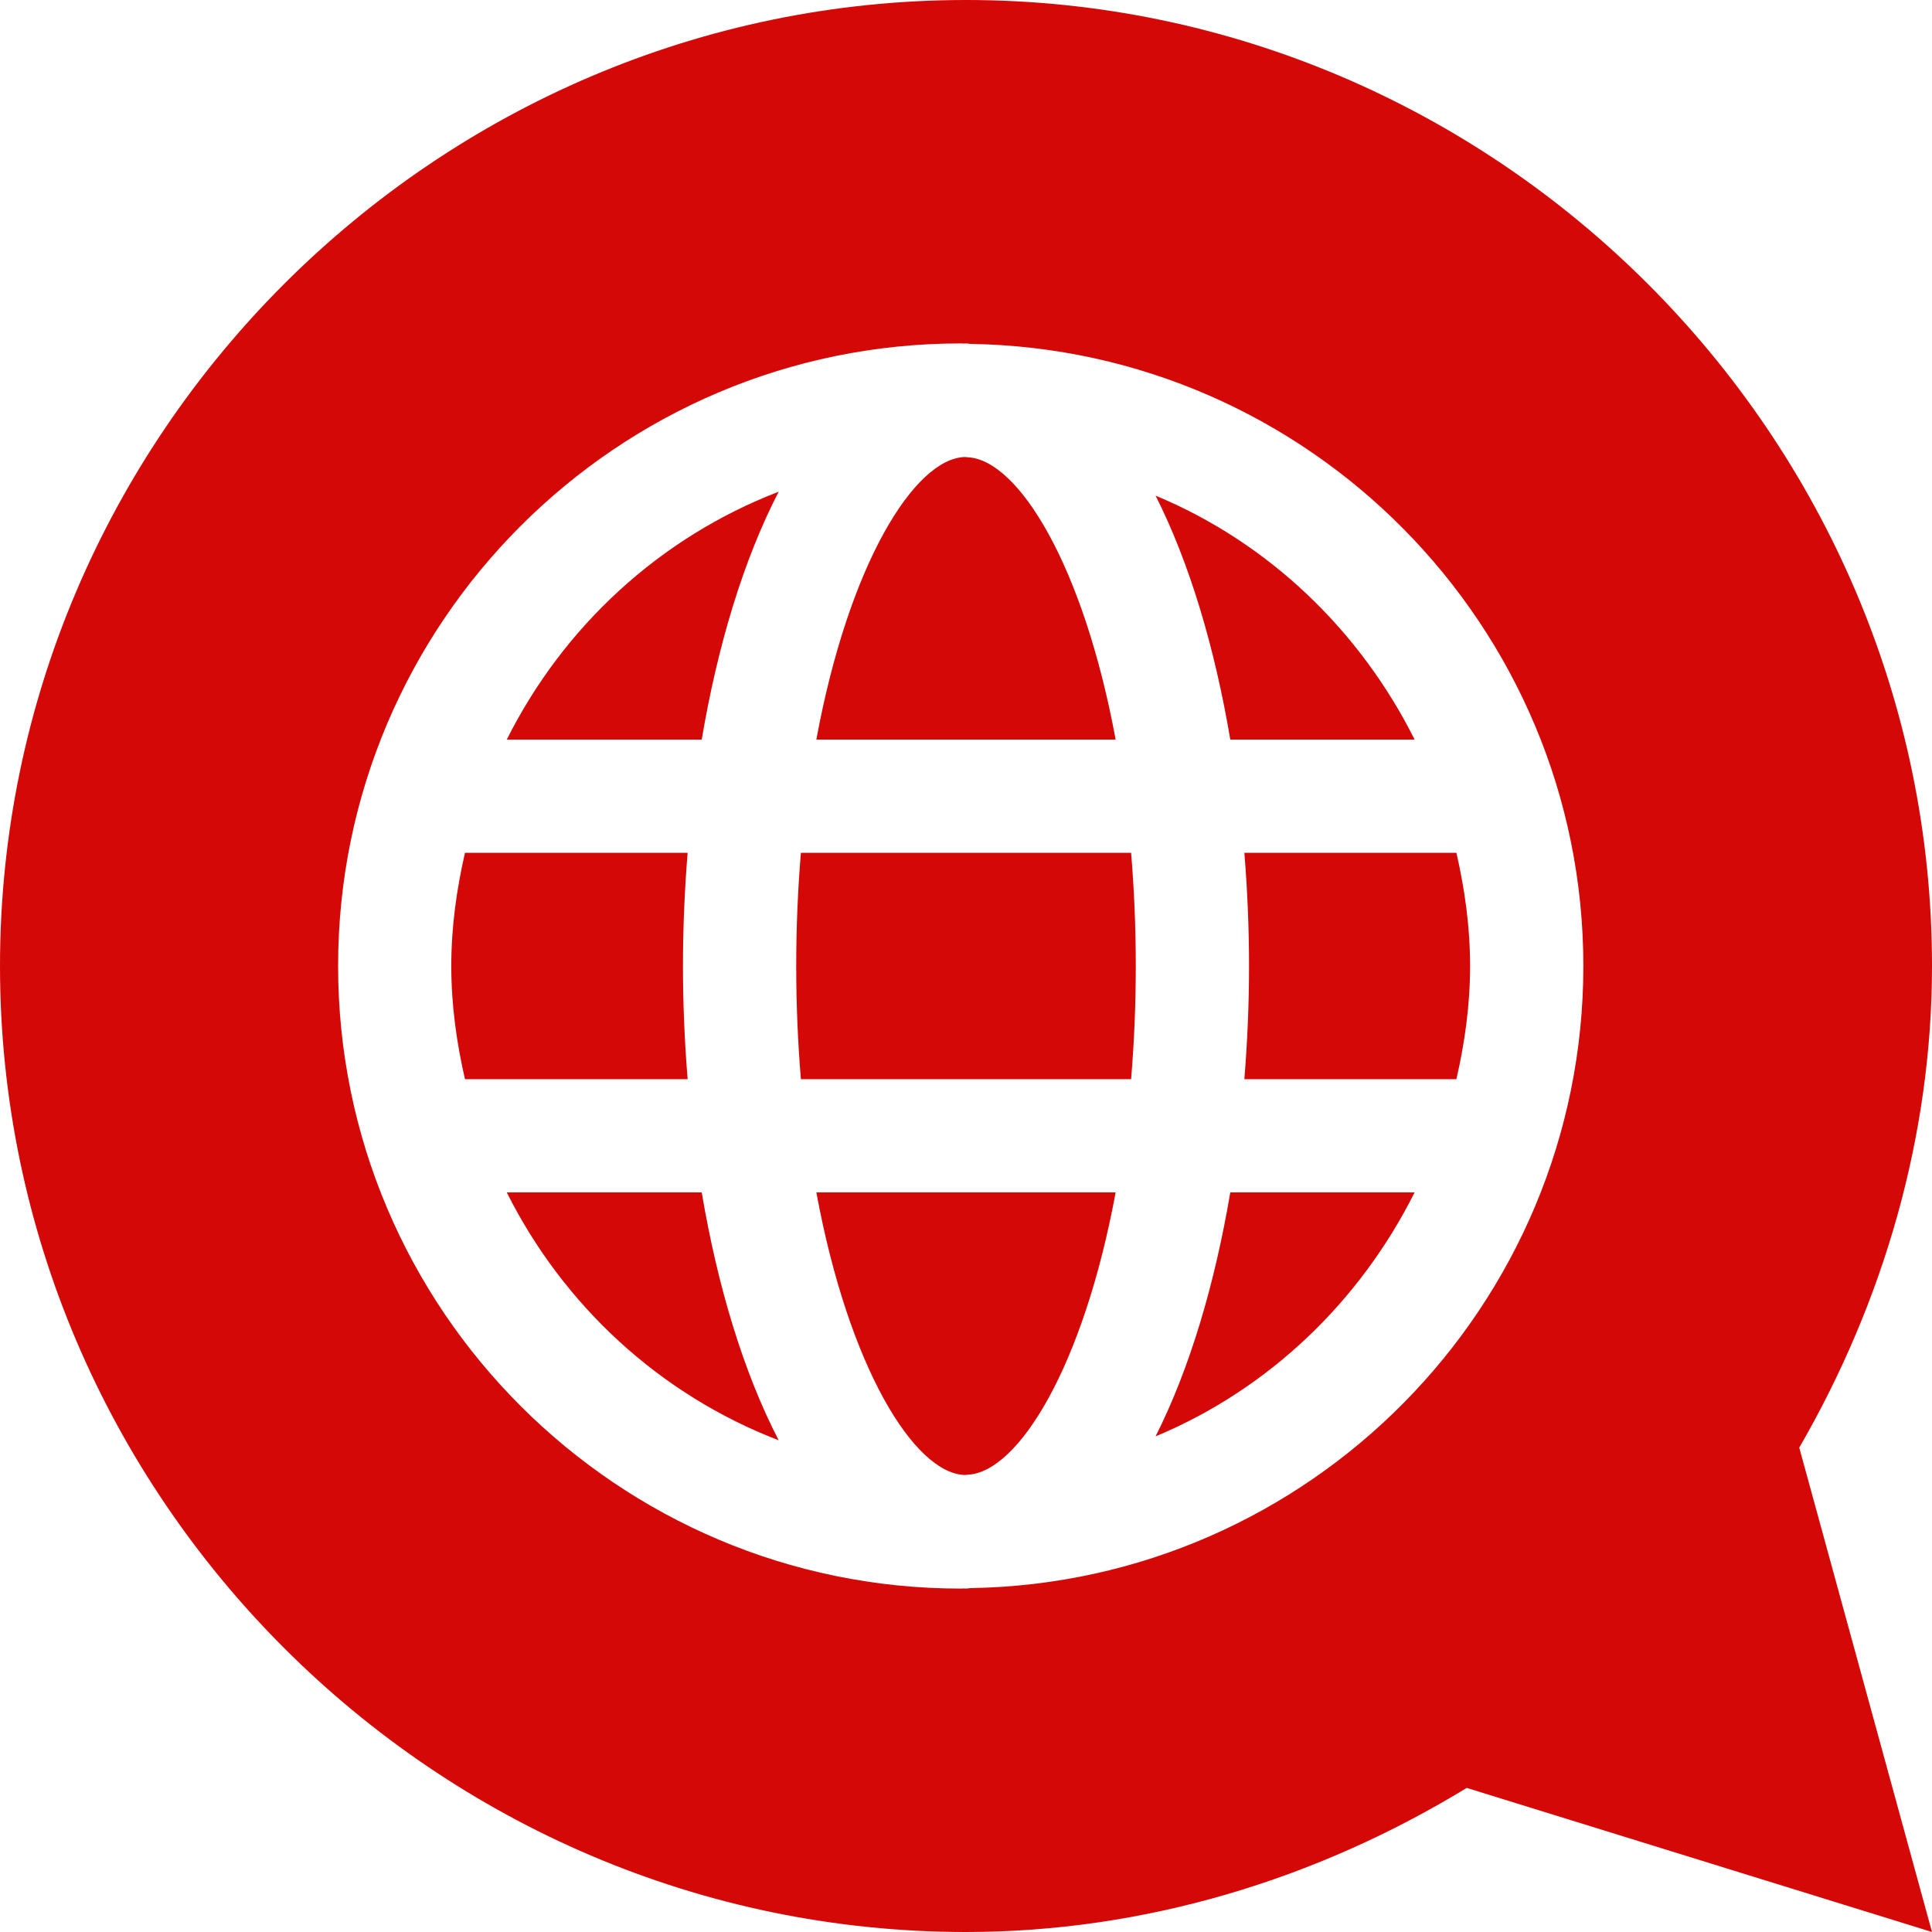
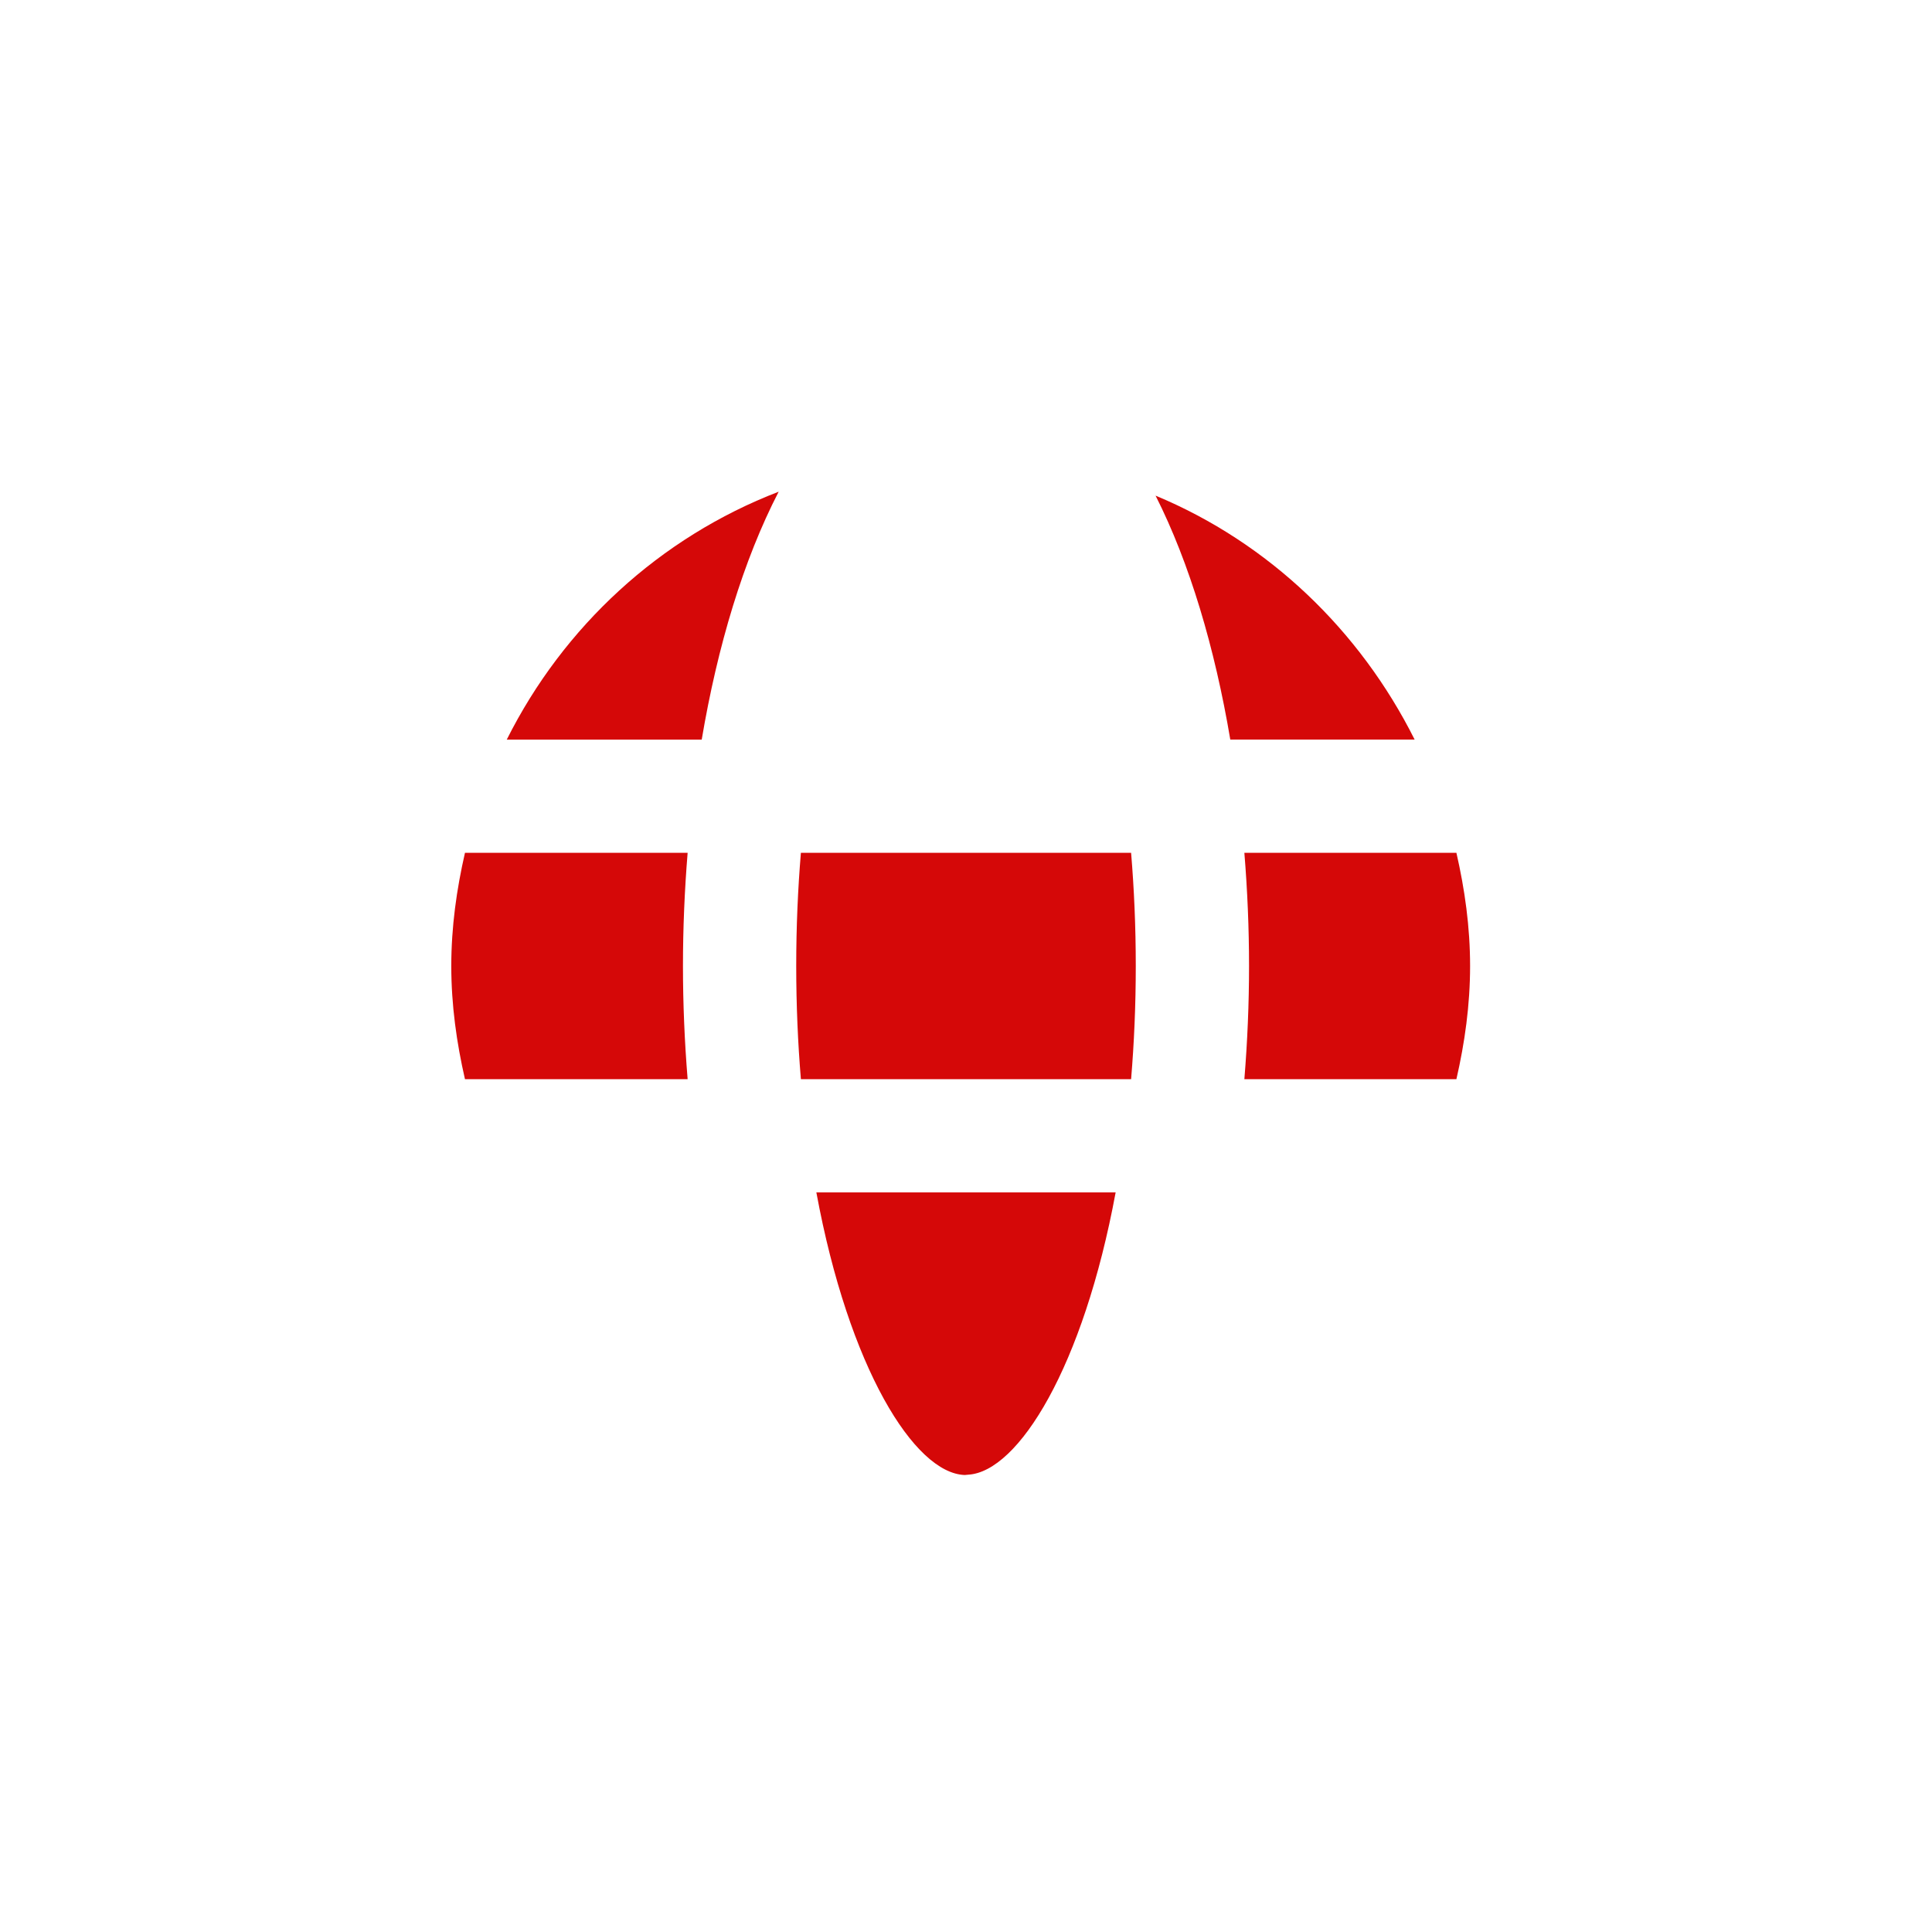
<svg xmlns="http://www.w3.org/2000/svg" width="24" height="24" viewBox="0 0 24 24" fill="none">
-   <path d="M6.295 14.812C6.999 16.217 8.195 17.323 9.673 17.892C9.235 17.045 8.913 15.974 8.717 14.812H6.295Z" fill="#D50808" />
  <path d="M6.295 9.188H8.717C8.913 8.026 9.235 6.955 9.673 6.108C8.195 6.677 6.999 7.783 6.295 9.188Z" fill="#D50808" />
-   <path d="M12.028 5.681C12.013 5.681 12 5.677 11.985 5.677C11.36 5.697 10.544 7.005 10.141 9.187H13.859C13.458 7.02 12.651 5.718 12.028 5.681Z" fill="#D50808" />
  <path d="M11.985 18.323C12 18.323 12.013 18.319 12.028 18.319C12.651 18.282 13.458 16.98 13.859 14.812H10.141C10.544 16.994 11.36 18.303 11.985 18.323Z" fill="#D50808" />
  <path d="M8.484 12C8.484 11.532 8.504 11.061 8.542 10.594H5.776C5.672 11.048 5.606 11.515 5.606 12C5.606 12.485 5.672 12.952 5.776 13.406H8.542C8.504 12.939 8.484 12.468 8.484 12Z" fill="#D50808" />
  <path d="M14.355 6.157C14.779 6.996 15.091 8.049 15.283 9.187H17.573C16.894 7.832 15.762 6.742 14.355 6.157Z" fill="#D50808" />
  <path d="M15.516 12C15.516 12.468 15.496 12.939 15.458 13.406H18.092C18.196 12.952 18.262 12.485 18.262 12C18.262 11.515 18.196 11.048 18.092 10.594H15.458C15.496 11.061 15.516 11.532 15.516 12Z" fill="#D50808" />
-   <path d="M24 12C24 5.409 18.591 0 12 0C5.409 0 0 5.409 0 12C0 18.591 5.409 24 12 24C14.206 24 16.349 23.352 18.22 22.21L24 24L22.351 17.983C23.4 16.17 24 14.109 24 12ZM12.056 19.728C12.037 19.729 12.019 19.734 12 19.734C11.993 19.734 11.986 19.732 11.979 19.732C11.964 19.732 11.949 19.734 11.934 19.734C7.669 19.734 4.2 16.265 4.2 12C4.2 7.735 7.669 4.266 11.934 4.266C11.949 4.266 11.964 4.268 11.979 4.268C11.986 4.268 11.993 4.266 12 4.266C12.019 4.266 12.037 4.271 12.056 4.272C16.265 4.338 19.669 7.776 19.669 12C19.669 16.224 16.265 19.662 12.056 19.728Z" fill="#D50808" />
  <path d="M9.949 10.594C9.912 11.039 9.891 11.507 9.891 12C9.891 12.493 9.912 12.961 9.949 13.406H14.051C14.088 12.961 14.109 12.493 14.109 12C14.109 11.507 14.088 11.039 14.051 10.594H9.949Z" fill="#D50808" />
-   <path d="M14.355 17.843C15.762 17.257 16.894 16.168 17.573 14.812H15.283C15.091 15.95 14.779 17.003 14.355 17.843Z" fill="#D50808" />
</svg>